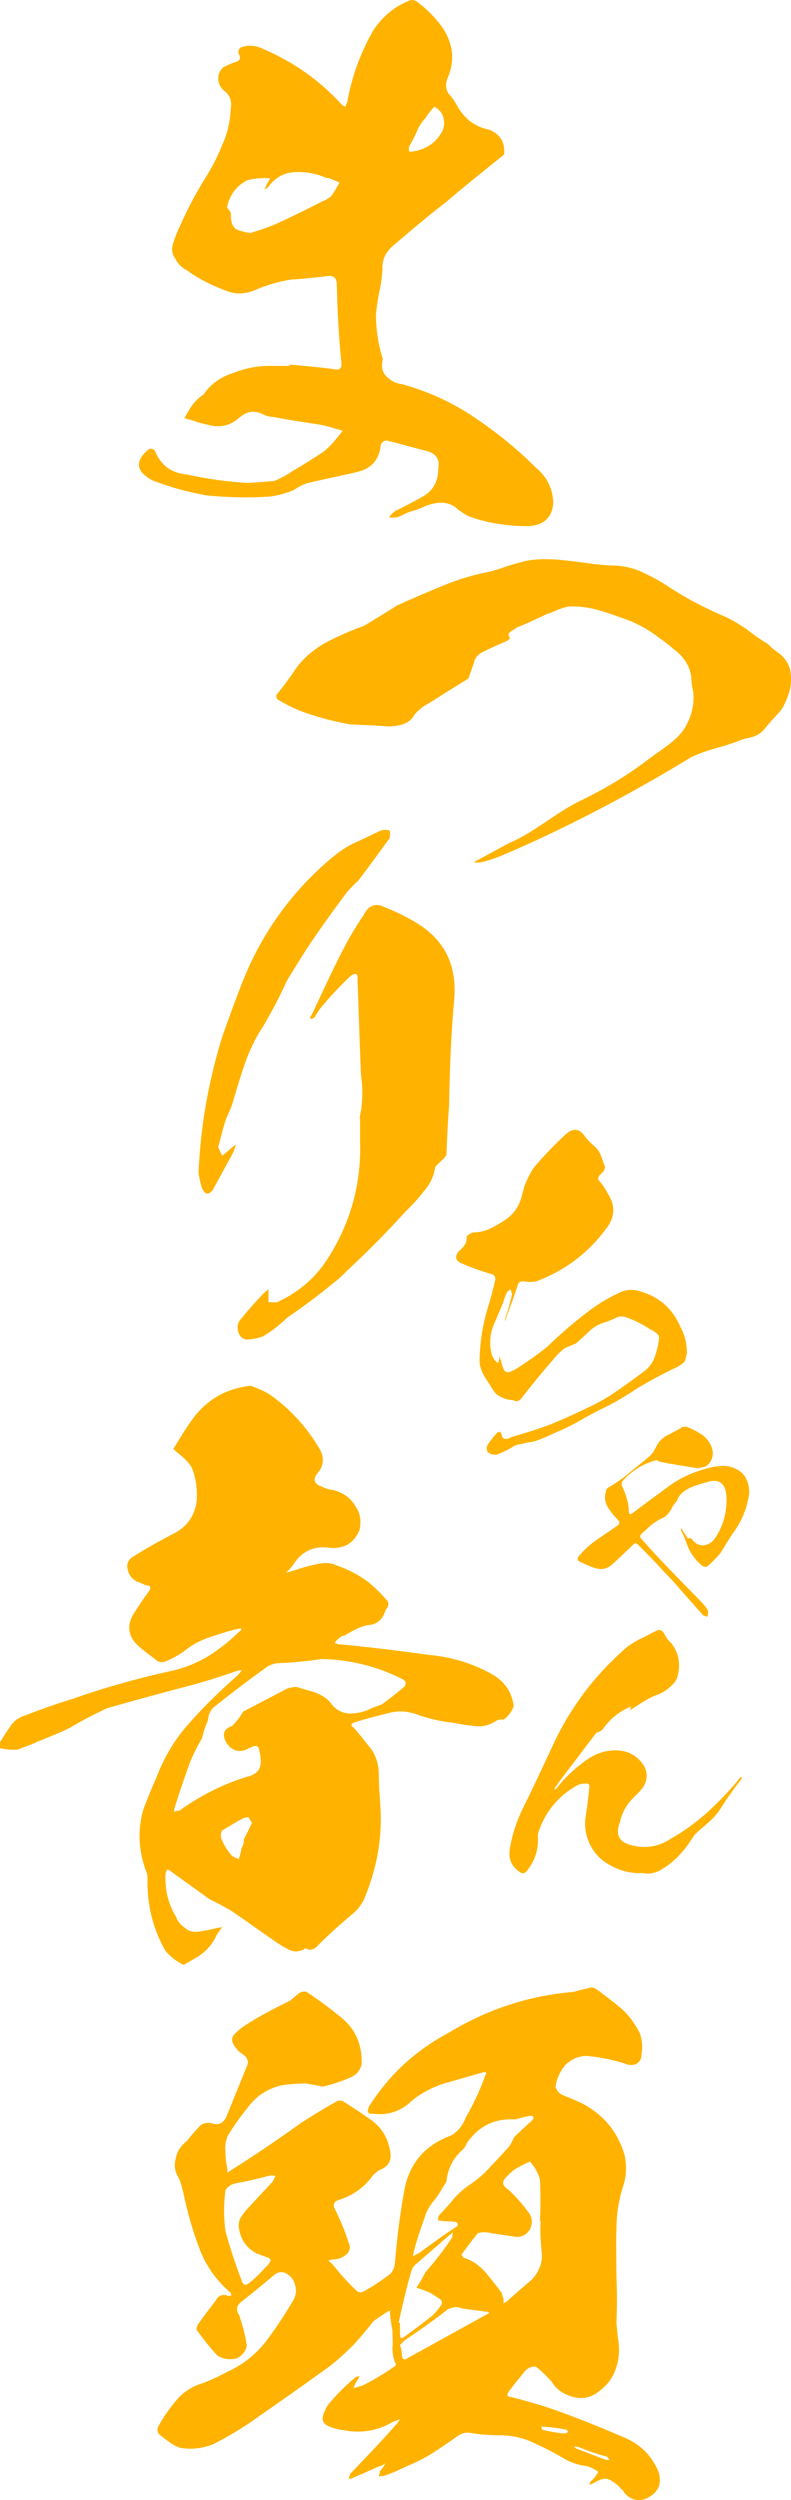
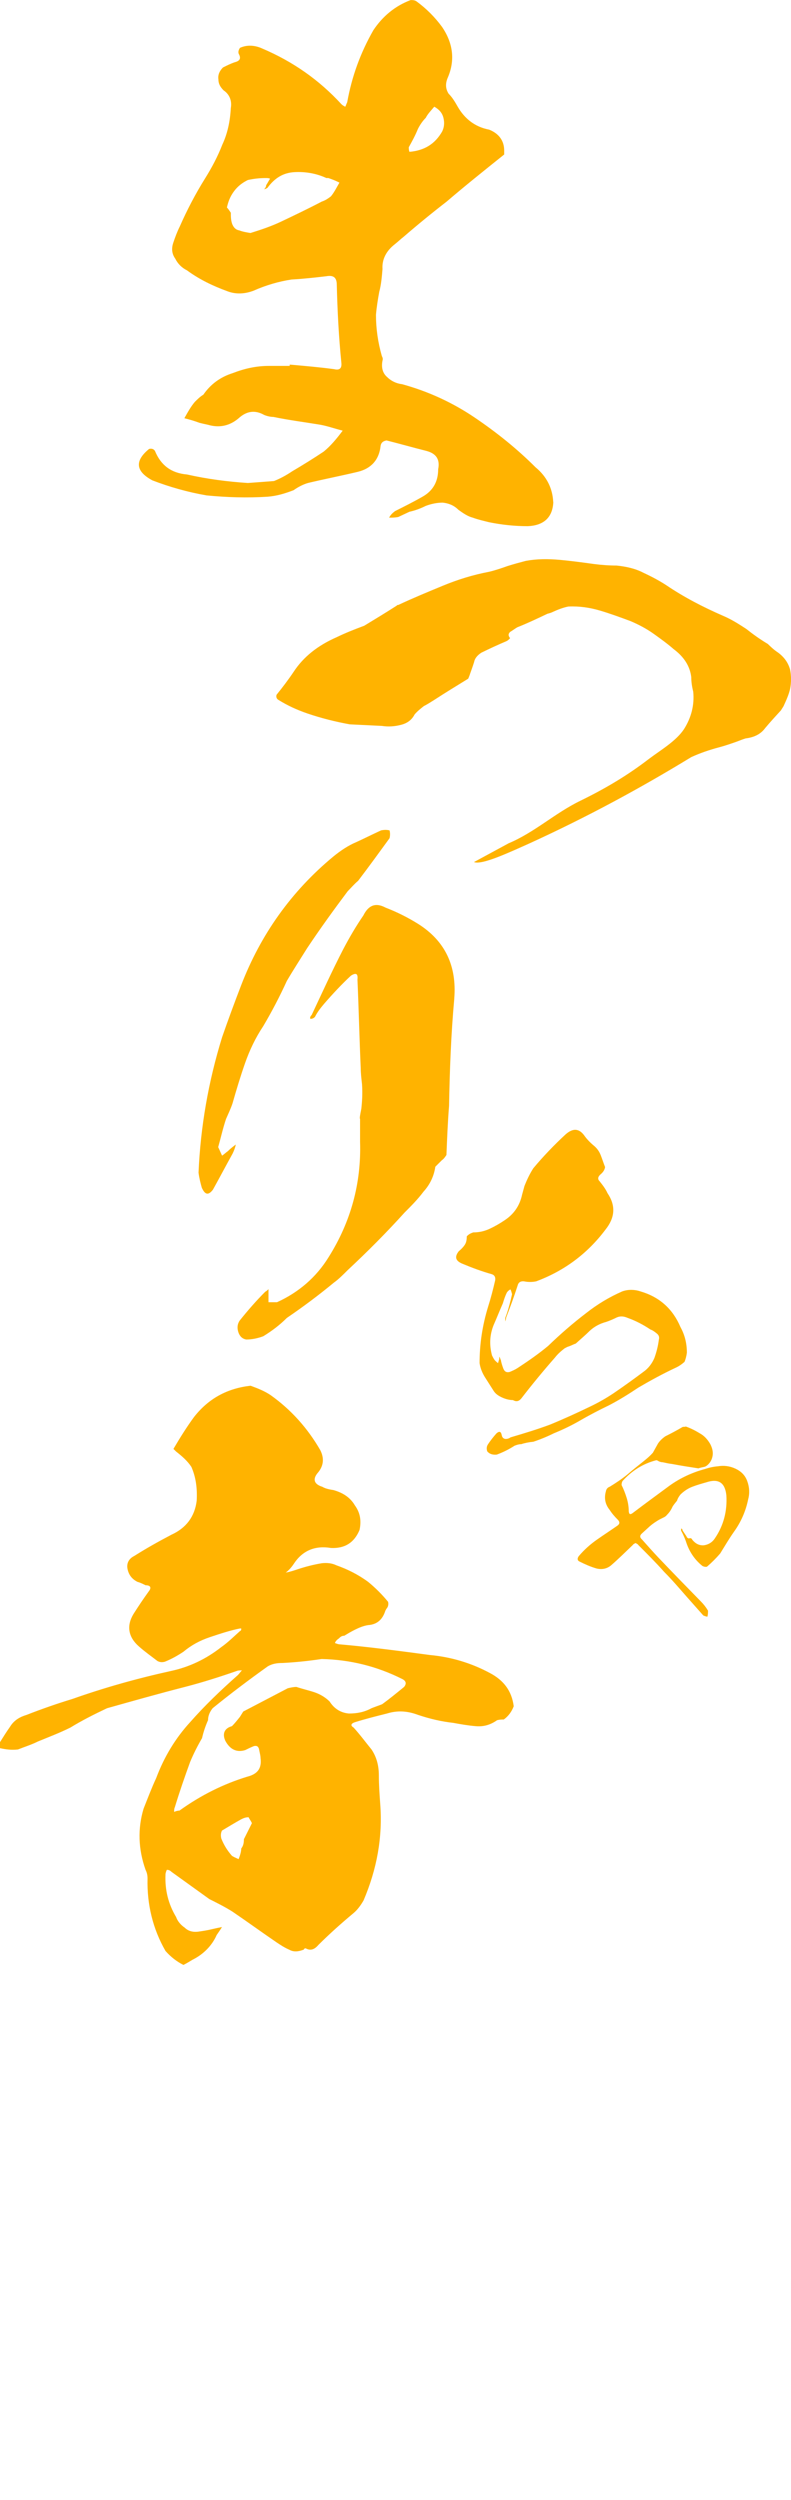
<svg xmlns="http://www.w3.org/2000/svg" id="_レイヤー_2" data-name="レイヤー_2" viewBox="0 0 351.2 1109.4">
  <defs>
    <style>
      .cls-1 {
        fill: #ffb300;
      }
    </style>
  </defs>
  <g id="_レイヤー_1-2" data-name="レイヤー_1">
    <g>
      <path class="cls-1" d="M245.67,222.75c-.29,6.97-4.36,10.45-11.33,10.74-5.81,0-11.33-.58-17.14-1.74-2.32-.58-4.94-1.16-7.26-2.03-2.32-.58-4.36-2.03-6.39-3.48-2.03-2.03-4.36-2.9-6.97-3.2-2.61,0-5.23.58-7.55,1.45-2.32,1.16-4.65,2.03-7.26,2.61l-4.94,2.32c-1.45.29-2.9.29-4.06.29.58-1.16,1.45-2.03,2.61-2.9,4.06-2.03,8.13-4.07,12.2-6.39,4.65-2.61,6.97-6.68,6.97-12.2.87-4.36-.87-6.97-5.23-8.13-5.81-1.45-11.91-3.19-17.71-4.65-1.45.29-2.32.87-2.62,2.32-.58,6.1-4.06,10.16-10.16,11.62-7.26,1.74-14.81,3.2-22.07,4.94-2.03.58-4.36,1.74-6.39,3.2-3.78,1.45-7.55,2.61-11.62,2.9-9,.58-18.01.29-27.01-.58-8.42-1.45-16.55-3.78-24.1-6.68-7.55-4.07-7.84-8.71-1.45-13.94,1.16-.29,2.03,0,2.61.87,2.61,6.39,7.26,9.87,14.23,10.46,9,2.03,18.01,3.19,27.01,3.78,4.07-.29,7.84-.58,11.62-.87,2.9-1.16,5.52-2.61,8.13-4.36,4.94-2.9,9.59-5.81,13.94-8.71,3.19-2.61,5.81-5.81,8.42-9.29-3.48-.87-6.68-2.03-9.87-2.61-6.97-1.16-13.94-2.03-20.91-3.48-1.16,0-2.62-.29-4.07-.87-4.07-2.32-7.84-1.74-11.33,1.45-4.07,3.48-8.71,4.36-13.65,2.9-1.45-.29-2.61-.58-3.78-.87-2.32-.87-4.36-1.45-6.68-2.03,1.45-2.61,2.91-5.23,4.65-7.26,1.16-1.16,2.32-2.32,3.78-3.19,3.2-4.65,7.55-7.84,13.07-9.58,5.23-2.03,10.45-3.19,15.97-3.19h9.29v-.58c6.68.58,13.36,1.16,19.75,2.03,2.32.58,3.49-.29,3.19-2.9-1.16-11.62-1.74-22.94-2.03-34.56,0-3.19-1.45-4.36-4.65-3.78-4.94.58-10.17,1.16-15.39,1.45-5.81.87-11.62,2.61-16.84,4.94-3.78,1.45-7.84,1.74-11.62.29-6.39-2.32-12.49-5.23-18.01-9.29-2.32-1.16-4.07-2.9-5.23-5.23-1.45-2.03-1.74-4.36-.87-6.97.87-2.61,1.74-4.94,2.9-7.26,3.19-7.26,6.97-14.52,11.33-21.49,2.9-4.65,5.52-9.58,7.55-14.81,2.32-4.94,3.49-10.46,3.78-16.26.58-3.19-.58-6.1-3.19-7.84-1.45-1.45-2.32-2.9-2.32-4.94-.29-2.03.58-3.78,2.03-5.23,1.74-.87,3.49-1.74,5.23-2.32,2.32-.58,2.9-1.74,1.74-3.78-.29-.87,0-1.74.58-2.61,3.19-1.45,6.68-1.16,9.87.29,13.65,5.81,25.26,13.94,35.14,24.69.58.58,1.16.87,1.74,1.16.29-.58.58-1.45.87-2.03,2.03-11.33,5.81-21.78,11.61-31.95,4.07-6.1,9.58-10.75,16.55-13.36.87,0,1.74,0,2.61.58,4.36,3.2,8.13,6.97,11.33,11.33,4.94,7.26,5.81,14.81,2.61,22.36-1.16,2.61-1.16,4.94.29,7.26,1.74,1.74,2.91,3.78,4.07,5.81,3.19,5.52,7.84,9,13.94,10.16,4.36,1.74,6.68,4.94,6.68,9.29v1.74c-8.71,6.97-17.42,13.94-25.56,20.91-6.39,4.94-12.78,10.16-19.17,15.68-1.16.87-2.32,2.03-3.78,3.19-3.78,2.9-5.81,6.68-5.52,11.04-.29,3.48-.58,6.97-1.45,10.16-.58,3.19-1.16,6.68-1.45,10.16,0,6.1.87,12.2,2.61,18.3.29.58.58,1.16.29,2.03-.58,2.9,0,5.52,2.03,7.26,1.74,1.74,4.07,2.9,6.68,3.2,11.62,3.19,22.36,8.13,32.24,14.81,9.87,6.68,18.88,13.94,27.01,22.07,4.94,4.07,7.55,9.29,7.84,15.39ZM150.7,81.03c-1.74-.87-3.19-1.45-4.94-2.03h-.87c-4.36-2.03-9.29-2.9-14.23-2.61s-8.71,2.61-11.91,6.97c-.58.29-.87.58-1.45.58.58-.58.87-1.16.87-1.74.58-.87,1.16-2.03,1.74-2.9-.58-.29-1.16-.29-2.03-.29-2.61,0-5.23.29-7.84.87-2.32,1.16-4.36,2.61-6.1,4.94-1.74,2.32-2.61,4.65-3.19,7.26.58.58,1.16,1.45,1.74,2.32,0,1.74,0,3.2.58,4.94.58,1.45,1.45,2.61,3.19,2.9,1.45.58,3.19.87,4.94,1.16,4.65-1.45,9-2.9,13.36-4.94,6.1-2.9,12.2-5.81,18.29-9,1.74-.58,2.9-1.45,4.07-2.32,1.45-1.74,2.61-4.07,3.78-6.1ZM181.78,67.38c6.68-.58,11.33-3.48,14.52-9,.87-1.74,1.16-3.78.58-6.1-.58-2.32-2.03-3.78-4.06-4.94-1.45,1.74-2.91,3.2-3.78,4.94-1.45,1.45-2.61,3.2-3.49,4.94-1.16,2.9-2.61,5.52-4.06,8.13,0,.58,0,1.16.29,2.03Z" />
      <path class="cls-1" d="M225.66,374.28c11.62-4.84,20.58-13.36,31.91-18.89,11.33-5.53,21.07-11.33,30.65-18.7,5.23-3.92,12.02-7.88,15.5-13.18,3.19-5.07,4.65-10.6,4.07-16.58-.58-2.3-.87-4.38-.87-6.45-.58-4.84-3.19-8.98-7.84-12.44-2.62-2.3-5.81-4.61-8.71-6.68-3.2-2.3-6.68-4.15-10.46-5.76-4.36-1.61-8.71-3.22-13.36-4.61-4.65-1.38-9.29-2.07-14.23-1.84-2.32.46-4.65,1.38-6.68,2.3-.87.46-1.74.69-2.61.92-4.36,2.07-8.71,4.15-13.36,5.99-1.16.69-2.03,1.38-3.2,2.07-.87.92-.87,1.61,0,2.76-.58.69-1.16,1.15-1.74,1.38-3.78,1.61-7.26,3.22-11.04,5.07-1.74,1.15-2.9,2.53-3.19,4.15-.58,1.84-1.16,3.46-1.74,5.07-.29.92-.58,1.61-.87,2.3-5.23,3.22-10.16,6.22-15.1,9.44-1.45.92-2.9,1.84-4.65,2.76-1.45,1.15-2.9,2.3-4.07,3.69-1.16,2.3-3.19,3.92-6.1,4.61-2.61.69-5.52.92-8.42.46-4.94-.23-9.59-.46-14.23-.69-6.39-1.15-12.78-2.76-18.88-4.84-4.65-1.61-8.71-3.46-12.78-5.99-.87-.46-1.16-1.38-.87-2.3,2.61-3.22,5.23-6.68,7.55-10.13,4.36-6.68,10.75-11.75,19.17-15.43,3.78-1.84,7.84-3.45,12.2-5.07,4.94-2.99,9.87-5.99,14.52-8.98,0-.23.29-.23.58-.23,6.39-3,13.07-5.76,19.75-8.52s13.36-4.84,20.62-6.22c2.9-.69,5.52-1.61,8.13-2.53,2.9-.92,5.52-1.61,8.13-2.3,4.94-.92,9.87-.92,15.1-.46,4.94.46,10.16,1.15,15.1,1.84,3.49.46,6.97.69,10.17.69,4.36.46,8.42,1.38,11.91,3.23,3.49,1.61,6.97,3.45,10.16,5.53,7.84,5.3,16.27,9.67,25.27,13.59,3.78,1.61,6.97,3.69,10.17,5.76,2.9,2.3,6.1,4.61,9.58,6.68,1.45,1.38,2.61,2.53,4.36,3.69,2.9,2.07,4.65,4.61,5.52,7.6.58,2.99.58,5.76,0,8.75-.58,2.53-1.74,5.07-2.9,7.6l-1.16,1.84c-2.32,2.53-4.65,5.07-6.97,7.83-2.03,2.76-4.94,4.15-8.71,4.61-1.45.46-2.61.92-3.78,1.38-2.61.92-5.23,1.84-7.84,2.53-4.36,1.15-8.42,2.53-12.49,4.38-22.69,13.85-46.2,26.57-71.73,38.24-9.29,4.15-21.23,9.75-24.76,8.34l15.24-8.25Z" />
      <path class="cls-1" d="M101.22,510.78c1.16-1.16,2.32-2.03,3.48-2.9-.29,1.45-.87,2.9-1.45,4.07-2.9,5.23-5.81,10.75-8.71,15.97-2.03,2.61-3.49,2.32-4.94-.87-.58-2.03-1.16-4.36-1.45-6.68.87-20.33,4.36-40.37,10.46-60.12,2.62-7.55,5.52-15.39,8.42-22.94,8.71-22.65,22.36-41.82,40.95-57.21,3.19-2.61,6.68-4.94,10.16-6.39,3.78-1.74,7.26-3.48,11.04-5.23,1.45-.29,2.61-.29,3.78,0,.29,1.16.29,2.32,0,3.48-4.65,6.39-9.29,12.78-13.94,18.88-1.74,1.45-3.19,3.19-4.65,4.65-6.1,8.13-12.2,16.55-18.01,25.27-2.9,4.65-6.1,9.58-9,14.52-3.19,6.97-6.68,13.65-10.46,20.04-3.49,5.23-6.1,10.75-8.13,16.55-2.03,5.81-3.78,11.62-5.52,17.71-.87,2.61-2.03,4.94-2.9,6.97-1.45,4.36-2.32,8.42-3.48,12.49.58,1.16,1.16,2.61,1.74,3.78.87-.58,1.74-1.45,2.62-2.03ZM201.7,443.11c-1.45,15.97-2.03,31.65-2.32,47.63-.58,7.26-.87,14.52-1.16,21.78-.58.87-1.16,1.74-2.03,2.32-.87.87-1.74,1.74-2.91,2.9-.58,4.07-2.32,7.84-5.23,11.04-2.61,3.48-5.52,6.39-8.42,9.29-8.13,9-16.55,17.42-25.27,25.56-2.03,2.03-4.06,4.07-6.1,5.52-6.68,5.52-13.65,10.74-20.91,15.68-3.19,3.2-6.68,5.81-10.46,8.13-2.32.87-4.94,1.45-7.55,1.45-1.74-.29-2.91-1.45-3.49-3.19-.58-1.74-.58-3.48.58-5.23,3.49-4.36,7.26-8.71,11.33-12.78.58-.29.87-.58,1.45-1.16v5.81h3.78c9.58-4.36,17.42-11.04,22.94-20.04,9.87-15.68,14.52-32.82,13.94-51.11v-10.16c-.29-.29,0-1.74.58-4.65.29-2.9.58-6.39.29-10.74-.29-2.61-.58-4.94-.58-7.26-.58-13.07-.87-26.14-1.45-39.21.29-2.61-.58-3.2-2.9-1.74-4.07,3.78-8.13,8.13-11.91,12.49-1.45,1.74-2.9,3.49-4.06,5.81-.58.58-1.16.87-2.03.87-.29-.58,0-1.16.58-1.74,4.65-9.87,9-19.46,13.94-29.04,2.9-5.52,5.81-10.46,9-15.1,2.32-4.65,5.52-5.81,9.87-3.48,5.23,2.03,9.87,4.36,14.52,7.26,11.91,7.55,17.14,18.59,15.97,33.11Z" />
      <path class="cls-1" d="M304.97,600.26c-.18,1.42-.53,2.85-1.07,4.09-1.25,1.07-2.49,1.96-4.09,2.67-5.69,2.67-11.21,5.69-16.37,8.72-4.27,2.85-8.54,5.52-12.99,7.83-4.45,2.14-8.9,4.45-13.17,6.94-3.74,2.14-7.47,3.92-11.39,5.52-2.85,1.42-5.87,2.67-9.08,3.74-1.96.18-3.74.53-5.34,1.07-1.07,0-2.14.36-3.03.71-2.49,1.6-4.98,2.85-7.83,3.92-1.78.18-3.2-.18-4.27-1.42-.36-1.07-.36-2.14.36-3.2,1.07-1.6,2.31-3.2,3.74-4.8,1.25-1.07,1.96-.89,2.31.71.18,1.07.71,1.6,1.6,1.78.89,0,1.6-.18,2.31-.71,6.05-1.78,11.92-3.56,17.62-5.69,6.05-2.49,11.92-5.16,17.8-8.01,3.74-1.78,7.12-3.74,10.32-5.87,4.45-3.03,8.9-6.23,13.17-9.43,2.31-1.6,3.91-3.74,4.98-6.23.89-2.49,1.6-5.16,1.96-8.01.36-1.25,0-2.14-.89-2.85-.89-.71-1.78-1.42-2.85-1.78-3.2-2.14-6.59-3.91-10.14-5.16-1.6-.71-3.2-.89-4.81-.18-1.42.71-3.03,1.42-4.63,1.96-2.67.71-5.16,1.96-7.3,3.92-1.96,1.96-4.09,3.74-6.23,5.69-1.07.36-1.96.89-3.03,1.25-.71.18-1.25.53-1.96.89-1.6,1.25-3.03,2.49-4.27,4.09-5.16,5.87-10.14,11.92-14.95,18.15-1.07,1.25-2.14,1.6-3.74.71-1.42,0-3.03-.36-4.63-1.07-1.6-.71-3.03-1.6-3.92-3.03-1.25-1.96-2.49-3.92-3.74-5.87-1.25-1.96-2.14-4.09-2.49-6.41,0-8.54,1.25-16.73,3.74-24.91,1.25-3.92,2.31-8.01,3.2-11.92.18-1.42-.36-2.31-1.6-2.67-4.45-1.25-8.72-2.85-12.99-4.63-3.03-1.25-3.56-3.02-1.6-5.52,1.07-.89,1.96-1.78,2.67-2.85.71-1.07.89-2.31.89-3.74.71-.89,1.78-1.42,2.85-1.78,2.67,0,4.98-.53,7.3-1.6,2.31-1.07,4.45-2.31,6.58-3.74,4.09-2.67,6.76-6.41,7.83-11.39.36-1.25.71-2.67,1.07-3.91,1.07-2.67,2.31-5.34,3.92-7.83,4.45-5.34,9.25-10.32,14.24-14.95,3.38-3.03,6.23-2.85,8.72.89,1.07,1.42,2.31,2.67,3.56,3.74,1.6,1.25,2.67,2.67,3.38,4.45.71,1.78,1.25,3.56,1.96,5.34-.18,1.25-.89,2.31-1.96,3.2-1.25,1.07-1.42,2.14-.53,3.03,1.42,1.78,2.67,3.38,3.56,5.34,3.74,5.52,3.38,10.86-.89,16.19-8.01,10.68-18.33,18.33-30.79,22.96-1.78.36-3.56.36-5.34,0-1.42-.18-2.49.36-2.85,1.78-1.6,4.98-3.38,9.79-5.16,14.41,0,.71-.18,1.07-.36,1.6v-1.6c1.07-2.67,1.78-5.34,2.49-8.19.18-.71.35-1.6.53-2.31-.18-.71-.36-1.42-.71-2.14-.71.36-1.25.89-1.6,1.42-.71,1.42-1.25,3.03-1.78,4.8-1.42,3.2-2.67,6.41-4.09,9.61-1.78,4.45-1.96,8.9-.71,13.52.36.71.71,1.42,1.25,2.14.36.36.89.89,1.42,1.25.18-.71.36-1.25.53-1.78v-1.07c.18.18.36.53.53,1.07q0,.18.18.36c.18,1.07.53,2.31,1.07,3.74.53,1.42,1.42,1.96,2.85,1.6,1.25-.53,2.49-1.07,3.56-1.78,4.63-3.03,9.25-6.23,13.53-9.79,5.34-5.16,10.86-9.97,16.91-14.59,4.98-3.92,10.32-7.12,16.02-9.61,2.49-.89,5.34-.89,8.01,0,8.54,2.49,14.41,7.83,17.8,15.84,1.96,3.56,2.85,7.3,2.85,11.39Z" />
      <path class="cls-1" d="M326.56,651.73c2.57,1.21,4.38,3.02,5.29,5.74.91,2.57,1.06,5.29.3,8-1.06,5.14-3.17,9.97-6.34,14.35-2.11,3.02-4.08,6.34-6.04,9.52-1.81,2.11-3.78,4.08-5.89,5.89-.6.15-1.36,0-1.96-.3-3.62-2.87-6.04-6.64-7.4-11.02-.6-1.66-1.36-3.32-2.11-4.68v-.91c.45,0,.6.3.6.75.6.91,1.21,1.81,1.81,2.72.15.45.45.76,1.06.91.6-.3,1.21-.15,1.51.6,1.51,1.81,3.17,2.57,5.14,2.42,1.96-.3,3.62-1.21,4.83-3.02,3.93-5.74,5.59-12.23,5.14-19.18-.6-5.59-3.47-7.55-8.91-5.74-2.11.6-4.23,1.21-6.19,1.96-1.96.75-3.77,1.96-5.29,3.47-.6.75-1.21,1.66-1.51,2.72-.75.91-1.36,1.66-1.96,2.57-.6,1.36-1.36,2.57-2.42,3.62-.45.6-1.06,1.06-1.81,1.36-.6.3-1.21.6-1.81.91-1.51.91-2.87,1.81-4.08,2.87l-3.47,3.17c-1.06.91-1.06,1.81,0,2.72,2.42,2.72,4.83,5.44,7.4,8.16,6.19,6.49,12.38,12.84,18.73,19.33,1.21,1.21,2.27,2.57,3.17,4.08,0,.91,0,1.81-.3,2.72-.6-.15-1.21-.3-1.81-.6l-7.1-8c-3.32-3.77-6.64-7.7-10.27-11.33-3.62-4.08-7.55-8-11.48-11.93-.15-.3-.45-.45-.76-.6-.3-.3-.6-.3-.91,0-.3.15-.6.3-.76.6-3.17,3.02-6.34,6.19-9.67,9.06-1.81,1.51-4.08,1.96-6.49,1.36-2.57-.75-4.98-1.81-7.4-3.02-1.06-.45-1.21-1.36-.45-2.42,2.42-2.87,5.14-5.29,8.16-7.4,3.02-2.11,6.04-4.08,9.06-6.19,1.06-.75,1.06-1.66.15-2.57-1.36-1.36-2.57-2.72-3.63-4.38-1.96-2.42-2.57-5.14-1.66-8.31.15-.91.75-1.66,1.66-1.96,2.72-1.66,5.44-3.47,7.85-5.44,2.42-2.11,4.98-4.08,7.4-6.04,1.51-1.21,2.72-2.27,3.93-3.62.75-1.36,1.51-2.72,2.27-4.08.91-1.36,1.96-2.27,3.17-3.17,2.72-1.36,5.29-2.72,7.85-4.23.45,0,.91,0,1.36-.15,2.11.75,4.23,1.81,6.19,3.02,1.96,1.06,3.47,2.72,4.68,4.83.75,1.51,1.21,3.02,1.06,4.68-.15,1.51-.75,3.02-1.96,4.23-.6.6-1.21,1.06-2.11,1.21-.76.15-1.51.3-2.27.6-3.93-.6-7.85-1.21-11.78-1.96-1.36-.15-2.72-.45-4.08-.76-.6,0-1.21-.15-1.81-.45-.45-.3-.76-.45-1.06-.45-5.89,1.51-10.87,4.68-14.95,9.21-.3.45-.45,1.06-.45,1.81.91,1.81,1.66,3.77,2.27,5.74.6,1.96.91,3.93.91,5.89.15,1.36.6,1.66,1.81.75,4.98-3.78,10.12-7.55,15.25-11.33,4.98-3.78,10.57-6.49,16.76-8.16,1.81-.6,3.77-1.06,5.74-1.21,2.57-.45,5.29-.15,7.85,1.06Z" />
-       <path class="cls-1" d="M329.4,788.29c0,.43-.14.86-.29,1.29-3.17,4.03-6.19,8.2-8.78,12.38-1.58,2.45-3.31,4.61-5.47,6.48-2.02,1.73-4.17,3.6-6.19,5.47-.86,1.15-1.73,2.45-2.59,3.74-1.73,2.59-3.74,4.89-5.9,7.05-2.02,1.87-4.32,3.6-6.76,5.04-2.45,1.44-5.04,2.02-8.06,1.44-5.47.29-10.65-1.15-15.4-4.03-3.74-2.16-6.48-5.33-8.35-9.36-1.73-4.03-2.3-8.2-1.44-12.52.58-4.03,1.15-8.06,1.44-12.09.29-1.29-.29-1.87-1.44-1.73-1.58,0-3.02.29-4.32,1.01-8.2,4.75-13.82,11.66-16.84,20.72-.29,1.01-.29,1.87-.14,2.73.14,5.32-1.58,10.07-4.89,14.25-.86,1.15-1.87,1.44-3.17.58-3.74-2.45-5.18-5.9-4.46-10.36,1.01-6.04,2.88-11.8,5.47-17.27,4.89-9.79,9.5-19.72,14.1-29.64,7.92-16.69,18.85-30.94,32.81-42.89,2.45-1.73,5.04-3.17,7.63-4.32,1.58-.86,3.17-1.73,4.75-2.45,1.44-.86,2.59-.58,3.6.72.86,1.87,2.02,3.45,3.45,4.75,3.02,4.03,4.03,8.63,2.88,13.67-.29,1.73-1.01,3.17-2.16,4.32-1.15,1.15-2.3,2.16-3.74,3.17-1.44.86-2.88,1.58-4.46,2.01-1.87.86-3.74,1.87-5.61,3.02-1.73,1.15-3.45,2.3-5.18,3.31-.14.29-.29.29-.43.29.14-.14.29-.29.43-.58,0-.43.14-.86.29-1.15-.29,0-.72.14-1.15.43-4.75,2.16-8.63,5.47-11.66,9.93-.58.43-1.3.72-2.01,1.01-.43,0-.72.29-.86.58-2.45,3.17-4.89,6.33-7.34,9.64-1.44,2.01-3.02,4.03-4.61,6.04-2.02,2.59-4.03,5.33-6.04,8.2-.14.29-.29.72-.29,1.01.43-.14.58-.29.86-.58,4.17-5.32,8.92-9.64,14.25-13.24,4.03-2.59,8.35-3.88,13.1-3.6,4.75.29,8.63,2.45,11.37,6.62,1.73,3.02,1.73,6.04.14,9.07-1.15,1.73-2.59,3.31-4.17,4.75-2.88,2.73-4.89,5.9-6.04,9.5-.14.58-.29,1.15-.43,1.73-2.3,5.76-.43,9.21,5.61,10.51,6.04,1.44,11.66.43,16.69-2.88,5.9-3.31,11.22-7.2,16.26-11.66,4.89-4.46,9.5-9.21,13.82-14.39l.86-1.15c.43-.14.72-.43.86-.58Z" />
      <path class="cls-1" d="M228.1,757.13c-.89,2.36-2.36,4.43-4.43,5.9-.89,0-1.77,0-2.95.3-2.95,2.06-5.9,2.95-9.44,2.66s-6.79-.88-10.03-1.47c-5.31-.59-10.33-1.77-15.64-3.54-4.72-1.77-9.15-2.06-13.87-.59-4.72,1.18-9.44,2.36-14.16,3.84-1.77.59-2.07,1.48-.59,2.36,2.95,3.25,5.31,6.49,7.97,9.74,2.36,3.54,3.25,7.38,3.25,11.51s.29,8.26.59,12.39c1.18,15.05-1.47,29.22-7.38,43.08-1.18,2.06-2.66,4.13-4.43,5.61-5.31,4.43-10.62,9.15-15.64,14.16-1.77,2.07-3.54,2.66-5.61,1.48-.3,0-.59,0-.88.59-2.36.88-4.43,1.18-6.49,0-2.06-.89-3.84-2.07-5.61-3.25-6.49-4.43-12.98-9.15-19.48-13.57-3.25-2.06-6.78-3.84-10.33-5.61l-16.82-12.1c-.59-.59-1.18-.89-2.06-.89-.29.59-.59,1.48-.59,2.07-.29,6.78,1.18,12.98,4.72,18.89.59,1.77,2.06,3.54,3.84,4.72,1.47,1.47,3.54,2.06,5.9,1.77,2.06-.3,4.13-.59,6.49-1.18,1.18-.29,2.66-.59,4.13-.88-.89,1.47-1.77,2.66-2.36,3.54-2.06,4.72-5.9,8.56-10.62,10.92-1.47.88-2.95,1.77-4.13,2.36-2.95-1.47-5.61-3.54-7.97-6.2-5.61-9.74-8.26-20.65-7.97-32.16,0-1.47-.29-2.66-.88-3.84-3.25-9.15-3.54-18.3-.88-27.15,1.77-4.43,3.54-9.15,5.6-13.57,3.54-9.44,8.56-17.71,15.05-24.79,6.49-7.38,13.58-14.16,21.25-20.95.59-.59,1.18-1.47,1.77-2.06-.88,0-1.77,0-2.36.29-7.67,2.66-15.05,5.02-23.02,7.08-11.51,2.95-23.02,6.2-34.53,9.44-5.61,2.66-10.92,5.31-16.23,8.56-4.72,2.36-9.44,4.13-14.46,6.2-2.95,1.47-5.9,2.36-8.85,3.54-2.95.3-5.31,0-7.97-.59v-2.66c1.48-2.36,2.95-4.72,4.43-6.79,1.77-2.95,4.43-4.43,7.38-5.31,6.79-2.66,13.58-5.02,20.36-7.08,14.17-5.02,28.92-9.15,43.67-12.39,8.26-1.77,15.64-5.31,22.42-10.62,2.95-2.06,5.61-4.72,8.26-7.08.59-.29.59-.59.59-1.18h-.59c-4.43.89-8.86,2.36-13.28,3.84-4.43,1.48-8.26,3.54-11.8,6.49-2.66,1.77-5.31,3.25-8.26,4.43-1.18.29-2.07.29-3.25-.3-2.66-2.06-5.61-4.13-8.26-6.49-4.72-4.13-5.61-9.15-2.36-14.46,2.06-3.25,4.43-6.79,6.78-10.03,1.18-1.47.89-2.66-1.47-2.66-1.18-.59-2.36-1.18-3.54-1.48-2.36-1.18-3.84-2.95-4.43-5.61-.59-2.66.59-4.72,2.95-5.9,5.61-3.54,10.92-6.49,16.52-9.44,6.49-2.95,10.33-7.97,11.21-15.05.3-5.31-.29-10.33-2.36-15.05-1.77-2.66-4.13-4.72-6.78-6.79-.59-.59-.89-.88-1.18-1.18,2.95-5.02,5.9-9.74,9.15-14.17,6.49-8.26,14.76-12.69,25.08-13.87,3.25,1.18,6.2,2.36,8.85,4.13,9.15,6.49,16.52,14.75,22.13,24.49,1.77,3.54,1.48,6.78-.88,9.74-2.66,2.95-2.06,5.31,1.77,6.49,1.47.89,3.25,1.18,5.02,1.48,4.13,1.18,7.38,3.25,9.44,6.78,2.36,3.25,2.95,6.79,2.06,10.92-2.36,5.61-6.49,8.26-12.69,7.97-7.08-1.18-12.69,1.18-16.52,7.08-1.18,1.77-2.36,2.95-3.54,3.84,1.77-.3,3.54-.89,5.31-1.48,3.54-1.18,7.08-2.06,10.62-2.66,2.36-.29,4.72,0,6.49.89,5.01,1.77,9.74,4.13,14.16,7.38,3.25,2.66,6.2,5.61,8.85,8.85.3,1.18,0,2.36-.88,3.25,0,0,0,.29-.3.59-1.18,3.84-3.54,6.2-7.67,6.49-2.06.29-4.13,1.18-5.9,2.06-1.77.88-3.25,1.77-4.72,2.66-1.18,0-1.77.59-2.36,1.18-.88.59-1.47,1.18-1.77,2.06.88.3,1.47.59,2.36.59,13.28,1.18,26.56,2.95,39.84,4.72,9.44.88,18.3,3.54,26.56,7.97,6.2,3.25,9.74,7.97,10.62,14.75ZM178.53,745.03c-11.21-5.61-23.02-8.56-35.71-8.85-5.9.88-11.51,1.47-17.41,1.77-2.36,0-4.43.29-6.49,1.47-8.26,5.9-16.52,12.1-24.49,18.59-1.18,1.48-2.06,3.25-2.06,5.31-1.18,2.66-2.06,5.31-2.66,7.97-2.06,3.54-3.84,7.08-5.31,10.62-2.36,6.49-4.72,13.28-6.78,20.07-.3.59-.3,1.18-.3,2.06.59-.29,1.47-.59,2.36-.59,9.44-6.79,19.48-11.8,30.1-15.05,4.72-1.18,6.49-3.84,5.9-8.26,0-.89-.29-2.07-.59-3.54-.29-1.77-1.18-2.06-2.36-1.77-1.47.59-2.66,1.18-3.84,1.77-3.84,1.18-6.79-.3-8.85-4.13-1.47-3.25-.29-5.61,2.95-6.49,1.18-1.18,2.36-2.66,3.54-4.13l1.47-2.36,19.77-10.33c1.18-.29,2.66-.59,3.84-.59,2.66.89,5.31,1.48,7.97,2.36,2.66.89,5.02,2.36,6.79,4.13,2.06,3.25,5.02,5.02,8.56,5.31,3.54,0,6.79-.59,10.03-2.36,1.48-.59,3.25-1.18,4.72-1.77,3.25-2.36,6.49-5.02,9.74-7.67,1.18-1.47.89-2.66-.88-3.54ZM111.84,809.06c-.29-.88-.88-1.47-1.47-2.66-1.18,0-2.07.3-3.25.89-2.66,1.47-5.6,3.25-8.56,5.02-.59,1.18-.59,2.36-.3,3.54,1.18,2.95,2.66,5.31,4.72,7.67.88.59,1.77.89,2.95,1.48.59-1.48,1.18-3.25,1.18-4.72.89-1.18,1.18-2.36,1.18-4.13,1.18-2.36,2.36-4.72,3.54-7.08Z" />
-       <path class="cls-1" d="M287.4,1108.57c-3.9,1.67-7.53.84-10.31-2.51-.28-.84-.84-1.39-1.4-1.67-1.11-1.4-2.51-2.51-3.9-3.35-1.67-1.12-3.07-1.39-4.74-.84-1.67.56-3.07,1.4-4.46,2.23h-1.39c.56-.28.83-.28.83-.56v-.56c1.4-1.12,2.79-2.79,3.63-4.46-1.95-1.4-4.18-2.51-6.97-2.79-2.79-.56-5.3-1.39-7.8-2.79-4.18-2.51-8.36-4.74-12.82-6.69-4.74-2.51-9.48-3.62-14.49-3.9-5.3,0-10.31-.28-15.05-1.12-1.95-.28-3.62.28-5.29,1.39-3.07,2.23-6.41,4.46-9.76,6.69-4.18,2.79-8.64,5.02-13.38,6.97-2.79,1.39-5.85,2.79-9.2,3.9-.83.28-1.67.28-2.79.28.28-.56.55-1.39.55-2.23,1.12-1.12,1.95-2.51,2.51-3.62-.84.84-1.95,1.4-3.35,1.67-3.62,1.67-7.25,3.35-10.87,4.74-.56.56-1.4.56-2.23.56.28-.56.56-1.39.83-2.23,6.69-6.97,13.38-13.93,19.79-21.18.84-.84,1.67-1.95,2.23-3.07-.84.56-2.23.84-3.34,1.4-6.69,3.9-13.94,5.02-21.46,3.62-2.23-.28-4.46-.84-6.69-1.67-2.51-1.12-3.35-2.79-2.51-5.3.84-2.51,1.95-4.46,3.35-5.85,3.35-3.9,6.97-7.52,11.15-10.87.56-.28,1.12-.28,1.67-.28-.28.28-.55.84-.83,1.39-.84,1.12-1.39,2.23-1.95,3.9,1.39-.55,3.07-.84,4.46-1.39,4.74-2.51,9.2-5.02,13.38-8.08.83-.28,1.12-.84.83-1.4-1.11-2.51-1.39-4.74-1.39-7.25.28-2.51,0-5.02,0-7.53-.56-3.07-1.11-5.85-1.11-8.92-2.51,1.4-4.74,3.07-7.25,4.74-2.79,3.62-5.85,7.25-8.92,10.59-3.62,3.62-7.53,7.25-11.71,10.31-10.03,7.25-20.34,14.49-30.38,21.46-6.41,4.74-13.1,8.64-20.07,12.26-4.74,1.95-9.75,2.51-14.77,1.67-1.67-.56-3.34-1.39-4.74-2.51-1.67-1.12-3.07-2.23-4.46-3.35-1.12-1.12-1.12-2.23-.56-3.62,2.23-4.18,5.02-8.08,8.08-11.71,3.07-3.62,6.97-6.13,11.7-7.52,3.62-1.4,7.25-3.07,10.87-5.02,6.69-3.07,12.54-7.52,17.28-13.66,4.18-5.57,8.08-11.43,11.7-17.56,1.4-2.23,1.95-4.74,1.12-7.25-.56-2.51-2.23-4.46-4.74-5.58-1.39-.28-2.51-.28-3.9.56-5.02,4.18-10.03,8.36-15.05,12.26-2.23,1.67-2.79,3.62-1.12,6.13,1.4,4.18,2.79,8.92,3.35,13.66-.56,2.51-2.23,4.46-4.74,5.57-3.07.56-5.85.28-8.36-1.39-3.35-3.62-6.41-7.53-9.2-11.43,0-.84.28-1.67.56-2.23,2.51-3.62,5.29-7.25,8.08-10.87,1.12-2.23,3.07-2.79,5.3-1.95h1.39c.28-.56,0-.84-.28-1.4-6.41-5.57-11.15-12.26-13.94-20.06-3.07-8.08-5.29-16.17-6.97-24.25-.56-2.23-1.11-4.46-1.95-6.41-1.95-3.07-2.23-5.85-1.39-8.92.56-3.07,2.23-5.57,5.02-7.8,1.95-2.51,3.9-4.74,6.13-6.97,1.39-.84,2.79-1.12,4.46-.84,3.07,1.12,5.3.28,6.69-2.51,3.07-7.52,6.13-15.05,9.2-22.57,1.11-2.23.28-4.18-1.95-5.57-1.4-.84-2.79-2.23-3.9-4.18s-.84-3.62.84-5.02c1.67-1.67,3.07-2.79,4.46-3.62,6.41-4.18,13.1-7.53,19.79-10.87,1.12-.84,2.23-1.95,3.35-2.79,1.12-1.12,2.51-1.4,3.9-1.12,5.02,3.34,10.03,6.97,14.77,10.87,6.97,5.3,10.03,12.54,9.76,21.18-.56,2.51-1.95,4.46-4.18,5.57-4.18,1.95-8.36,3.35-13.1,4.46-2.23-.56-4.74-.84-7.25-1.4-3.9,0-7.53.28-11.15.84-5.85,1.39-10.59,4.46-13.94,8.64-3.62,4.46-6.97,8.92-9.75,13.66-1.11,2.23-1.39,4.74-1.11,7.25,0,2.51.28,5.02.84,7.25v1.95l1.67-1.12c10.59-6.69,20.9-13.66,30.93-20.9,5.3-3.35,10.59-6.69,16.17-9.76.56-.28,1.39-.28,2.51,0,3.9,2.51,7.8,5.02,11.71,7.8,5.57,3.63,8.64,8.92,9.47,15.61.28,3.62-1.39,5.85-5.02,7.25-1.39.84-2.51,1.95-3.35,3.07-3.62,4.74-8.36,8.08-14.21,10.03-2.51.56-3.34,2.23-1.95,4.46,2.23,4.74,4.46,9.76,5.85,14.49,1.12,2.23.56,3.9-.84,5.3-1.67,1.39-3.62,2.23-5.58,2.23-.84,0-1.67.28-2.51.56l1.67,1.4c3.34,4.18,6.69,8.08,10.59,11.7.84.84,1.67,1.12,2.79.84,4.46-2.23,8.36-5.02,12.54-8.08,1.12-1.39,1.67-2.79,1.95-4.46.84-10.87,2.23-21.74,4.18-32.61,2.23-11.98,9.2-20.07,20.62-24.25,3.07-1.67,5.3-4.46,6.69-8.08,3.34-5.85,6.41-12.26,8.64-18.67.28-.56.56-.84.28-1.39h-1.11c-5.85,1.67-11.71,3.34-17.56,5.02-5.85,1.95-11.15,4.74-15.61,8.92-4.46,3.62-9.75,5.3-15.89,4.46-2.23.28-2.79-.84-1.67-3.35,8.92-13.93,20.62-24.8,35.39-32.61,17-10.31,35.39-16.44,55.46-18.11,2.79-.84,5.3-1.4,7.8-1.95.84,0,1.4.28,1.95.56,3.9,2.79,7.52,5.58,11.15,8.64,3.35,2.79,6.13,6.69,8.36,10.87,1.11,3.07,1.39,6.41.84,9.48,0,2.23-.84,3.62-2.51,4.46-1.67.56-3.35.56-5.02-.28-5.3-1.67-10.87-2.79-16.72-3.34-3.62,0-6.97,1.39-9.75,4.18-2.23,2.79-3.62,5.85-4.18,9.2,0,.84.56,1.67,1.12,2.51.84.84,1.67,1.4,2.51,1.67,2.79,1.12,5.57,2.23,8.36,3.62,9.48,5.02,15.61,12.54,18.67,22.85.84,4.18.84,8.36-.28,12.54-2.23,6.69-3.35,13.38-3.35,20.34-.28,6.97,0,13.93,0,20.9.28,6.97.28,13.66,0,20.62l.56,6.13c.84,4.46.84,8.92-.56,13.38-1.39,4.74-4.18,8.36-8.08,11.15-3.35,2.51-6.97,3.35-11.15,2.23-4.18-1.12-7.53-3.35-9.48-6.69-2.23-2.51-4.46-4.74-6.97-6.69-1.67-.28-3.34.28-4.74,1.67-2.51,3.07-5.02,6.13-7.52,9.48-.84,1.4-.56,2.23,1.11,2.23,6.41,1.67,12.54,3.35,18.95,5.57,10.31,3.63,20.62,7.81,30.93,12.26,7.53,3.07,12.54,8.08,15.61,15.33,1.67,5.3,0,9.2-5.02,11.71ZM122.42,965.6c-1.12-.28-2.51-.28-3.35,0-4.18,1.12-7.8,1.95-10.59,2.51-2.79.56-4.74.84-5.85,1.4-.83.56-1.67,1.11-2.51,2.23-.84,6.13-.84,12.26,0,18.39,1.95,7.25,4.46,14.77,7.25,22.02.56,1.95,1.67,2.23,3.35.84,2.51-1.95,4.74-4.18,6.97-6.69.56-.55,1.39-1.11,1.95-2.23.84-1.12.56-1.67-.56-2.23-1.12-.28-2.23-.84-3.07-1.12-.84-.28-1.39-.56-2.23-.84-4.74-2.51-7.25-6.69-7.8-11.98,0-1.67.28-3.07,1.12-4.18.84-1.12,1.67-2.51,2.51-3.35,3.9-4.18,7.8-8.36,11.43-12.26.56-1.12.84-1.95,1.4-2.51ZM177.59,1030.81v4.74c0,.56.28,1.39.28,1.95.83,0,1.39-.28,1.67-.56,4.18-3.07,8.36-6.13,12.54-9.48,1.39-1.39,2.79-3.07,3.9-4.74.28-.84.28-1.39,0-1.95-1.67-1.39-3.34-2.23-5.02-3.35-1.95-.84-3.9-1.67-6.13-2.23,1.39-1.95,2.51-3.9,3.62-6.13.28,0,.28-.28.28-.56,4.18-4.74,8.36-10.03,11.98-15.61.28-.56.28-1.39.28-2.23l-1.39,1.12-14.77,12.82c-1.4,1.12-1.95,2.23-2.23,3.34-2.23,7.53-3.9,15.05-5.57,22.57,0,.28.28.28.56.28ZM217.17,1026.35c-.56-.56-1.12-.56-1.67-.56-3.34-.56-6.69-.84-10.03-1.39-3.34-1.12-6.13-.56-8.64,1.95-5.58,4.18-11.43,8.36-17.28,12.26-.56.56-1.4,1.39-1.95,1.95.56,1.67.84,3.07.84,4.74.28,1.67,1.12,2.23,2.51,1.12,11.71-6.41,23.13-12.82,34.84-19.23.56-.28,1.12-.56,1.39-.84ZM183.45,1001.27c.84-.56,1.4-1.12,2.51-1.39,5.29-3.9,10.59-7.8,16.16-11.43.84-.28,1.12-.84,1.12-1.67-.28-.56-.84-.84-1.4-.84-1.39-.28-3.34-.28-5.02-.28-.84-.28-1.4-.28-2.23-.28-.28-.84,0-1.67.28-2.23,2.23-2.51,4.74-5.02,6.69-7.53,2.23-2.51,4.74-4.74,7.8-6.69,3.07-2.23,6.13-4.74,8.64-7.8,2.79-2.79,5.3-5.58,7.81-8.36,1.11-1.39,1.67-2.79,2.51-4.46,2.51-2.51,5.3-5.02,7.8-7.25.56-.56.84-1.12.56-1.95-.84-.28-1.67-.28-2.23,0-1.95.28-3.62.84-5.57,1.39-9.2-.56-16.16,2.79-21.46,10.31-.56,1.12-1.12,2.23-1.95,3.07-4.18,3.62-6.69,8.36-7.25,14.21-1.67,2.51-3.07,5.3-5.02,7.8-2.23,2.51-3.9,5.3-4.74,8.36-1.67,4.74-3.35,9.48-4.46,13.94-.28.84-.56,1.95-.56,3.07ZM224.97,1021.34c3.62-3.35,7.53-6.69,11.15-9.76,3.07-3.34,4.74-7.25,4.46-11.43-.56-5.02-.83-9.75-.56-14.49h-.28c.28-6.13.28-12.26,0-18.39-.84-3.07-2.23-5.57-4.46-8.08-1.95.84-3.63,1.67-5.02,2.51-1.95.84-3.35,2.23-5.02,3.9-2.51,2.23-2.51,4.18.56,6.13,3.62,3.35,6.69,6.97,9.48,10.87,1.11,2.23,1.11,4.46,0,6.69-1.4,2.23-3.35,3.35-5.85,3.35-3.9-.56-7.8-1.12-11.43-1.67-1.95-.56-3.9-.56-5.85,0-2.51,3.07-4.74,6.13-7.25,9.48.28.56.56.84.84,1.39,3.9,1.12,6.97,3.35,9.75,6.41,2.51,3.07,5.02,6.13,7.25,9.2.28,1.12.56,1.95.84,2.79v1.95c.28-.28.84-.56,1.39-.84ZM252.28,1079.03c-.28-.28-.56-.56-.84-.84-3.62-.84-7.25-1.11-10.87-1.39-.28.28-.28.56,0,.56,0,.28,0,.56.28.84,3.34.84,6.69,1.4,10.03,1.67.84-.28,1.12-.56,1.39-.84ZM270.68,1091.57l-1.12-1.39c-4.46-1.12-8.92-2.79-13.1-4.46h-1.67c.28.28.56.56,1.11.84l13.1,5.02h1.67Z" />
    </g>
  </g>
</svg>